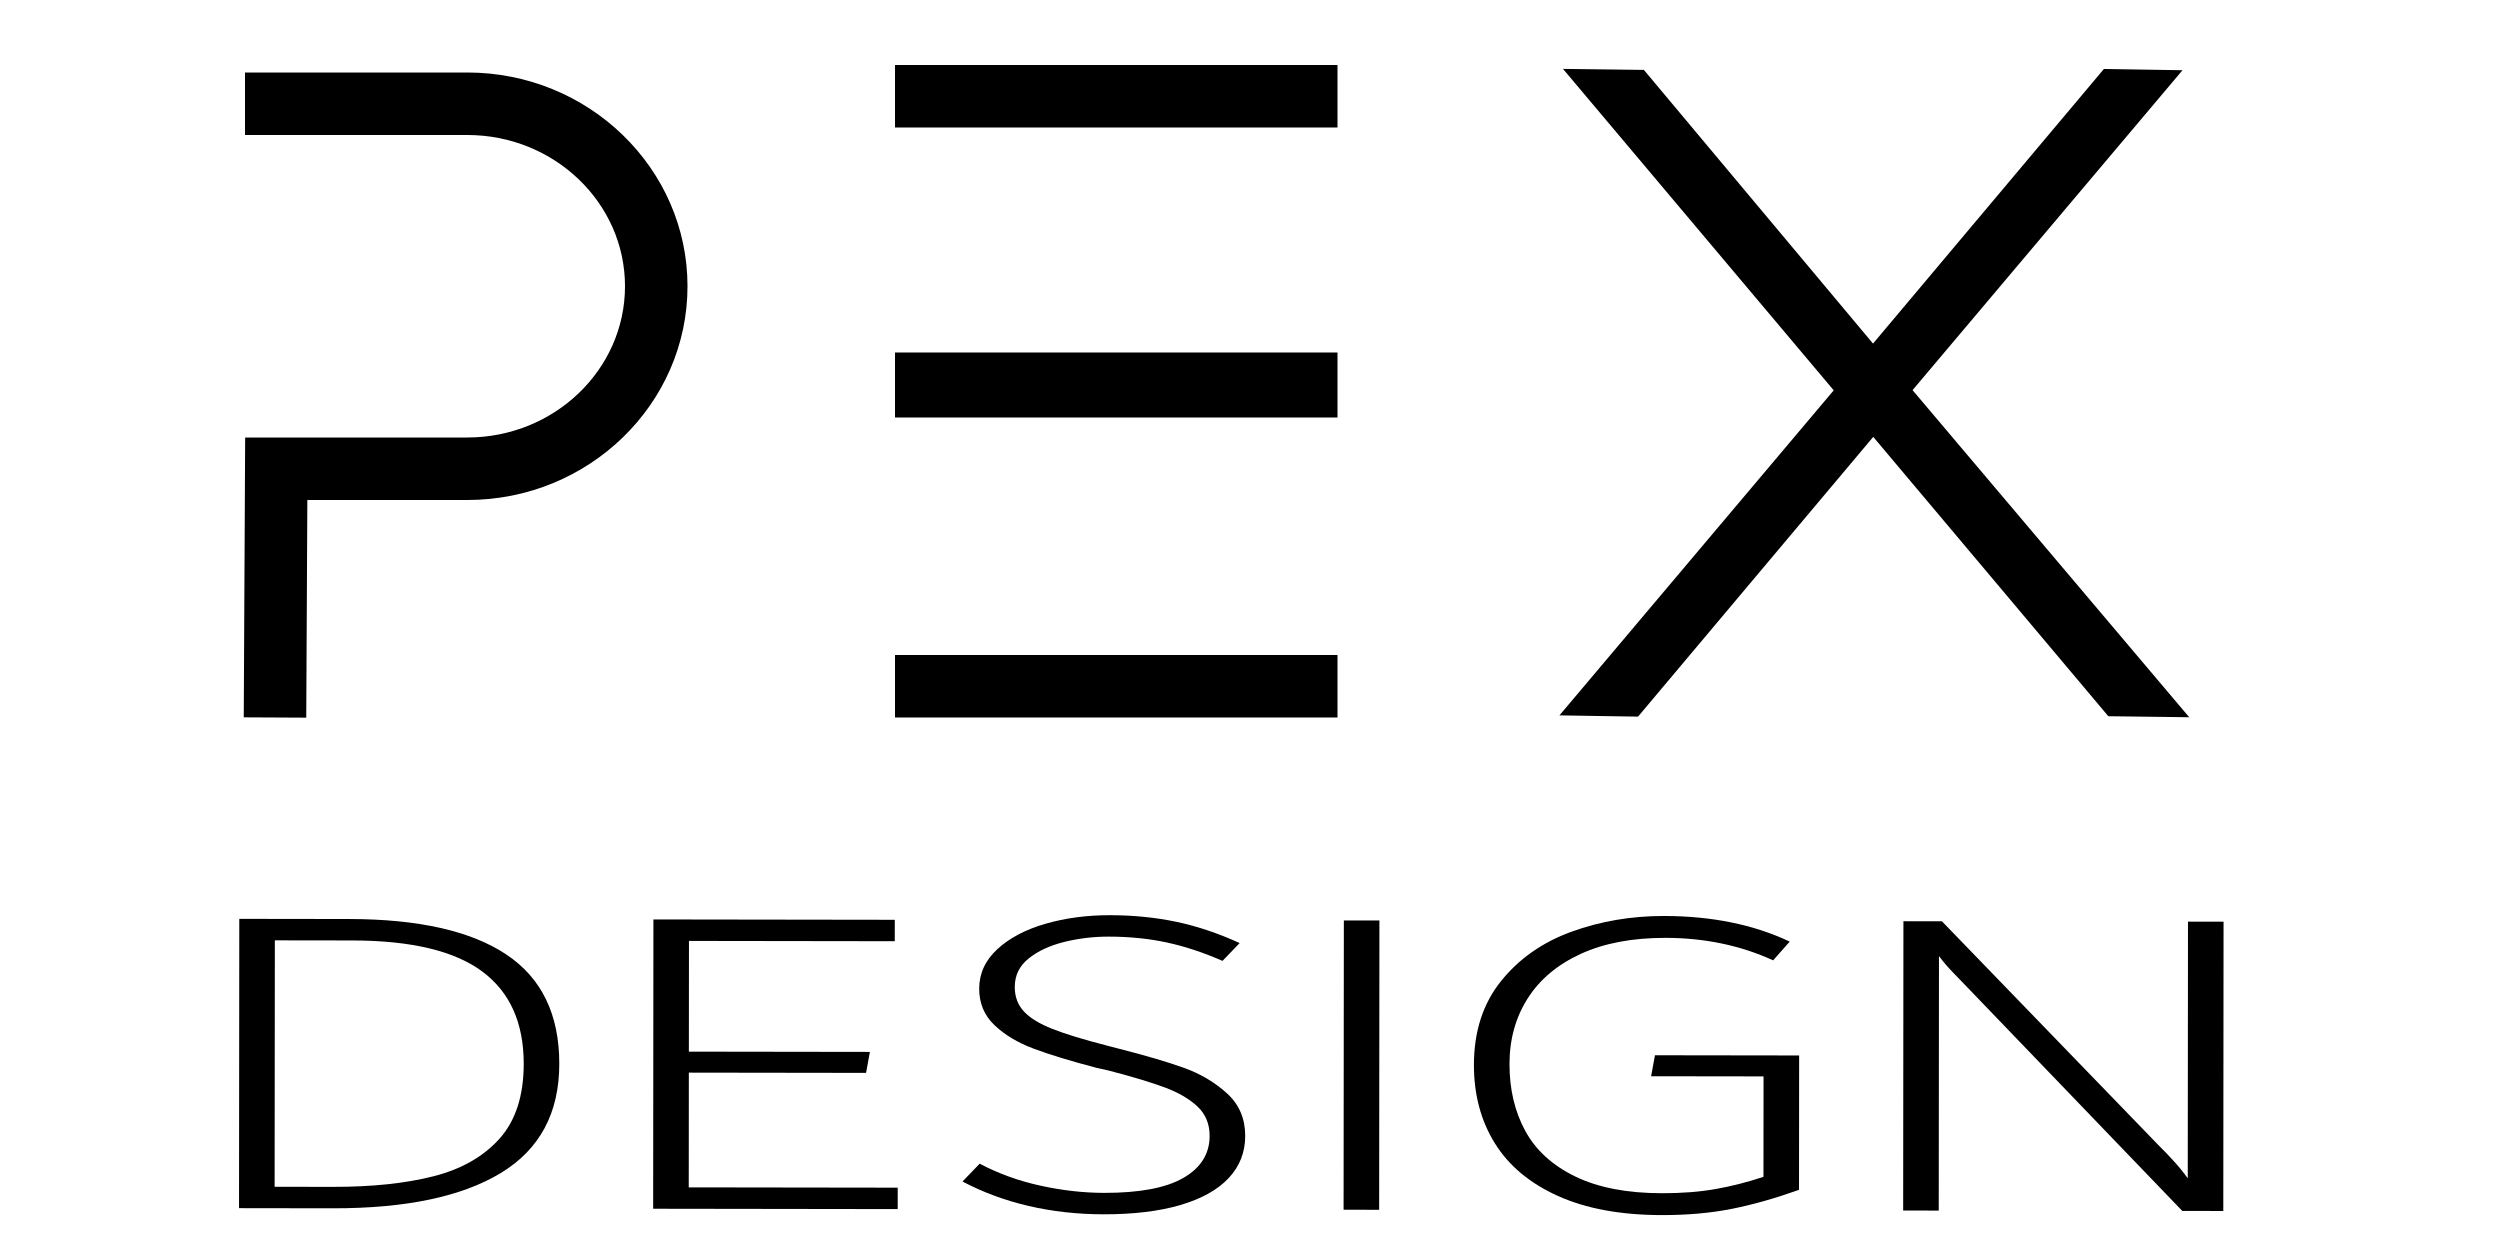
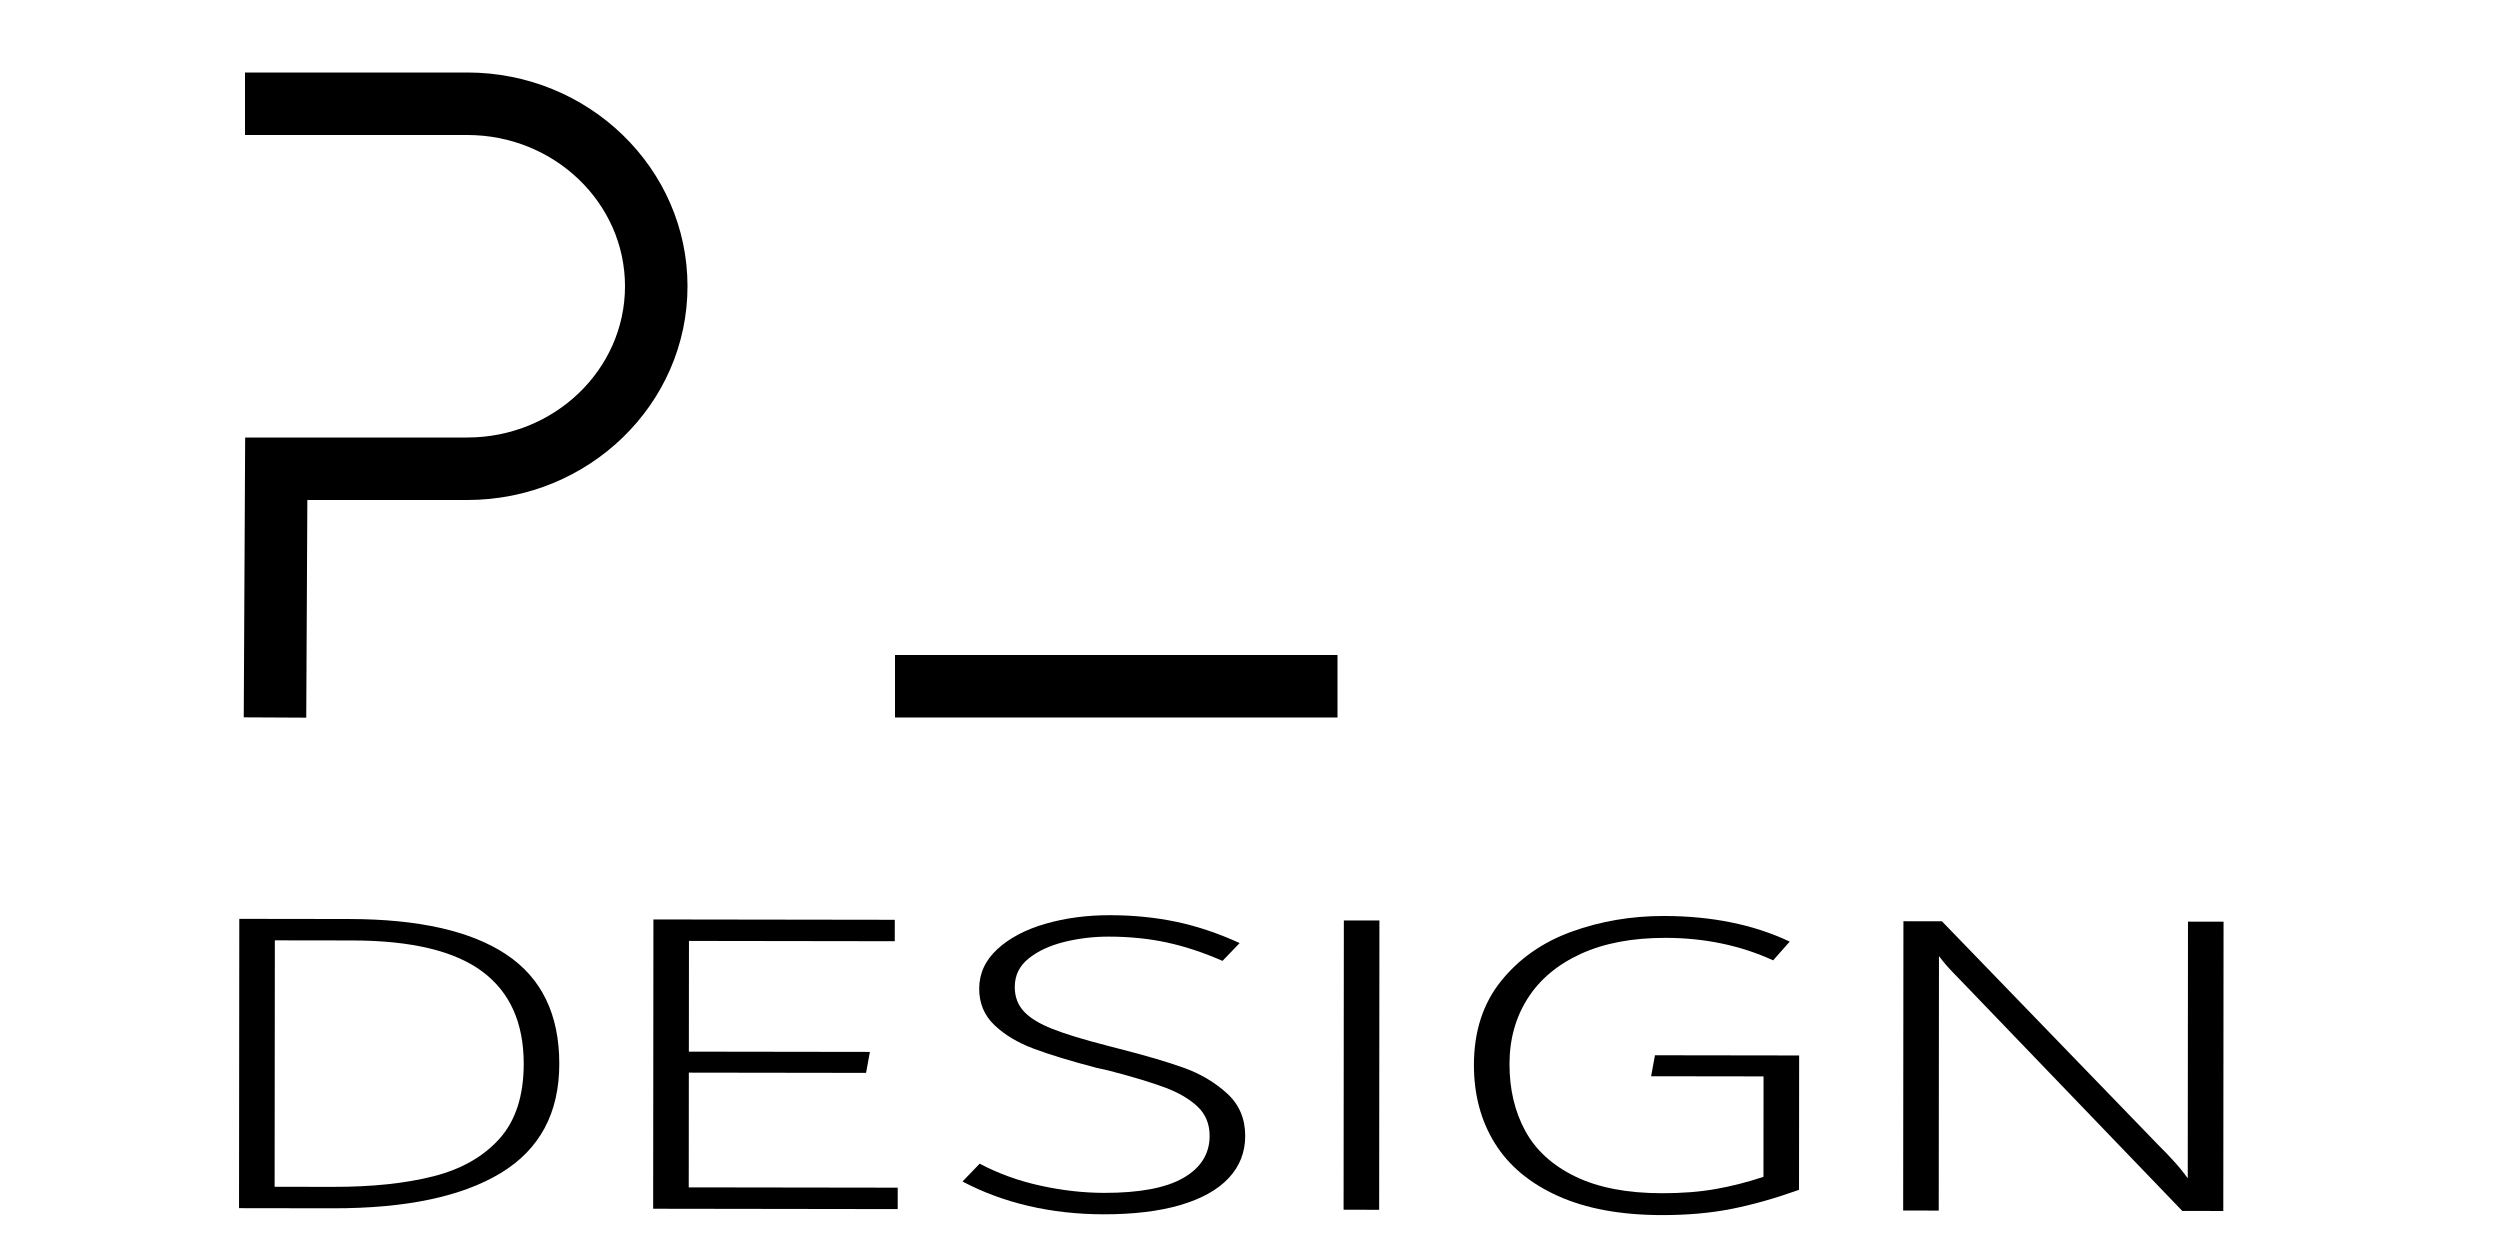
<svg xmlns="http://www.w3.org/2000/svg" width="1e3" height="500" viewBox="0 0 1e3 500">
  <g id="Layer_1">
    <g>
      <path d="M202.541 381.804c14.132 9.427 21.193 24.021 21.175 43.782-.018 19.645-7.824 34.188-23.415 43.631-15.594 9.441-37.957 14.142-67.087 14.101l-37.602-.054.105-115.72 43.954.063C167.448 367.646 188.405 372.382 202.541 381.804zm-29.172 88.713c11.182-2.842 19.991-7.857 26.437-15.053 6.442-7.192 9.67-17.157 9.682-29.898.015-16.43-5.523-28.759-16.608-36.988-11.088-8.23-28.405-12.362-51.946-12.396l-30.997-.044-.09 98.575 23.375.033C148.804 474.767 162.187 473.358 173.369 470.517z" />
      <path d="M275.499 474.947l83.589.119-.008 8.572-97.817-.139.105-115.72 96.546.137-.008 8.572-82.319-.117-.041 44.287 72.41.104-1.528 8.391-70.89-.101L275.499 474.947z" />
      <path d="M411.418 482.374c-9.486-2.215-18.288-5.472-26.415-9.771l6.867-7.133c7.447 3.938 15.532 6.869 24.255 8.784 8.72 1.919 17.23 2.883 25.532 2.894 14.228.021 24.813-1.987 31.764-6.026 6.947-4.036 10.425-9.628 10.432-16.771.004-4.761-1.604-8.663-4.816-11.705-3.217-3.04-7.534-5.574-12.951-7.607-5.421-2.032-12.954-4.304-22.606-6.818l-4.826-1.078c-10.501-2.753-18.923-5.323-25.273-7.716-6.35-2.388-11.555-5.521-15.617-9.396-4.062-3.874-6.089-8.729-6.084-14.563.005-6.072 2.424-11.337 7.255-15.796 4.831-4.456 11.226-7.842 19.191-10.15 7.962-2.311 16.602-3.46 25.919-3.446 9.313.014 18.121.892 26.421 2.628 8.295 1.738 16.764 4.577 25.399 8.518L489 384.354c-7.62-3.342-15.029-5.794-22.225-7.352-7.2-1.557-14.948-2.344-23.245-2.355-6.098-.009-12.03.697-17.787 2.118-5.762 1.421-10.508 3.617-14.234 6.587-3.73 2.973-5.596 6.778-5.6 11.421-.003 3.928 1.22 7.206 3.675 9.828 2.451 2.623 6.26 4.95 11.427 6.979 5.163 2.034 12.402 4.246 21.717 6.638l4.826 1.258c10.835 2.756 19.559 5.327 26.162 7.717 6.604 2.392 12.317 5.793 17.141 10.204s7.232 10.071 7.226 16.975c-.006 6.549-2.214 12.171-6.622 16.866-4.411 4.698-10.849 8.289-19.319 10.777-8.474 2.487-18.721 3.724-30.746 3.706C430.892 485.706 420.9 484.589 411.418 482.374z" />
      <path d="M537.434 483.893l.105-115.72 14.229.021-.105 115.72L537.434 483.893z" />
      <path d="M719.657 422.186l-.05 53.752c-9.658 3.44-18.68 5.986-27.065 7.641-8.386 1.653-17.66 2.476-27.823 2.461-16.431-.024-30.275-2.572-41.533-7.65-11.262-5.074-19.68-12.109-25.261-21.107-5.581-8.995-8.366-19.447-8.355-31.353.013-13.332 3.619-24.488 10.828-33.469 7.206-8.977 16.612-15.571 28.221-19.782 11.604-4.207 23.928-6.307 36.973-6.287 19.139.027 35.904 3.444 50.296 10.251l-6.628 7.491c-13.067-5.971-27.407-8.969-43.024-8.991-13.244-.019-24.536 2.109-33.877 6.382-9.341 4.271-16.437 10.217-21.279 17.827-4.846 7.613-7.271 16.36-7.281 26.24-.009 10.12 2.1 19.054 6.327 26.798 4.226 7.745 10.913 13.827 20.056 18.243 9.143 4.418 20.657 6.637 34.547 6.657 7.96.011 15.118-.544 21.472-1.667 6.353-1.121 12.745-2.749 19.186-4.884l.037-40.181-44.97-.063 1.532-8.392L719.657 422.186z" />
      <path d="M889.424 368.674l-.105 115.72-16.403-.022-86.989-90.486c-.674-.715-2.146-2.234-4.413-4.561-2.269-2.324-4.244-4.618-5.925-6.883l-.093 101.79-14.229-.021.105-115.72 15.396.021 86.485 89.413c2.182 2.146 4.326 4.382 6.429 6.707 2.102 2.324 3.906 4.559 5.421 6.703l.094-102.683L889.424 368.674z" />
    </g>
    <path d="M122.5 287.062l-25-.125L98.063 175h88.854C221.701 175 250 147.859 250 114.5 250 81.14 221.701 54 186.917 54H98V29h88.917C235.486 29 275 67.355 275 114.5c0 47.145-39.514 85.5-88.083 85.5h-63.979L122.5 287.062z" />
-     <rect x="358" y="26" width="177" height="25" />
-     <rect x="358" y="141" width="177" height="26" />
    <rect x="358" y="262" width="177" height="25" />
-     <polygon points="875.688,286.898 765.02,156.054 872.997,28.09 841.562,27.589 749.207,137.432 657.556,27.963 625.194,27.554 733.485,156.131 623.778,286.15 655.214,286.652 749.297,174.752 843.326,286.488" />
  </g>
  <g id="Layer_2" />
</svg>